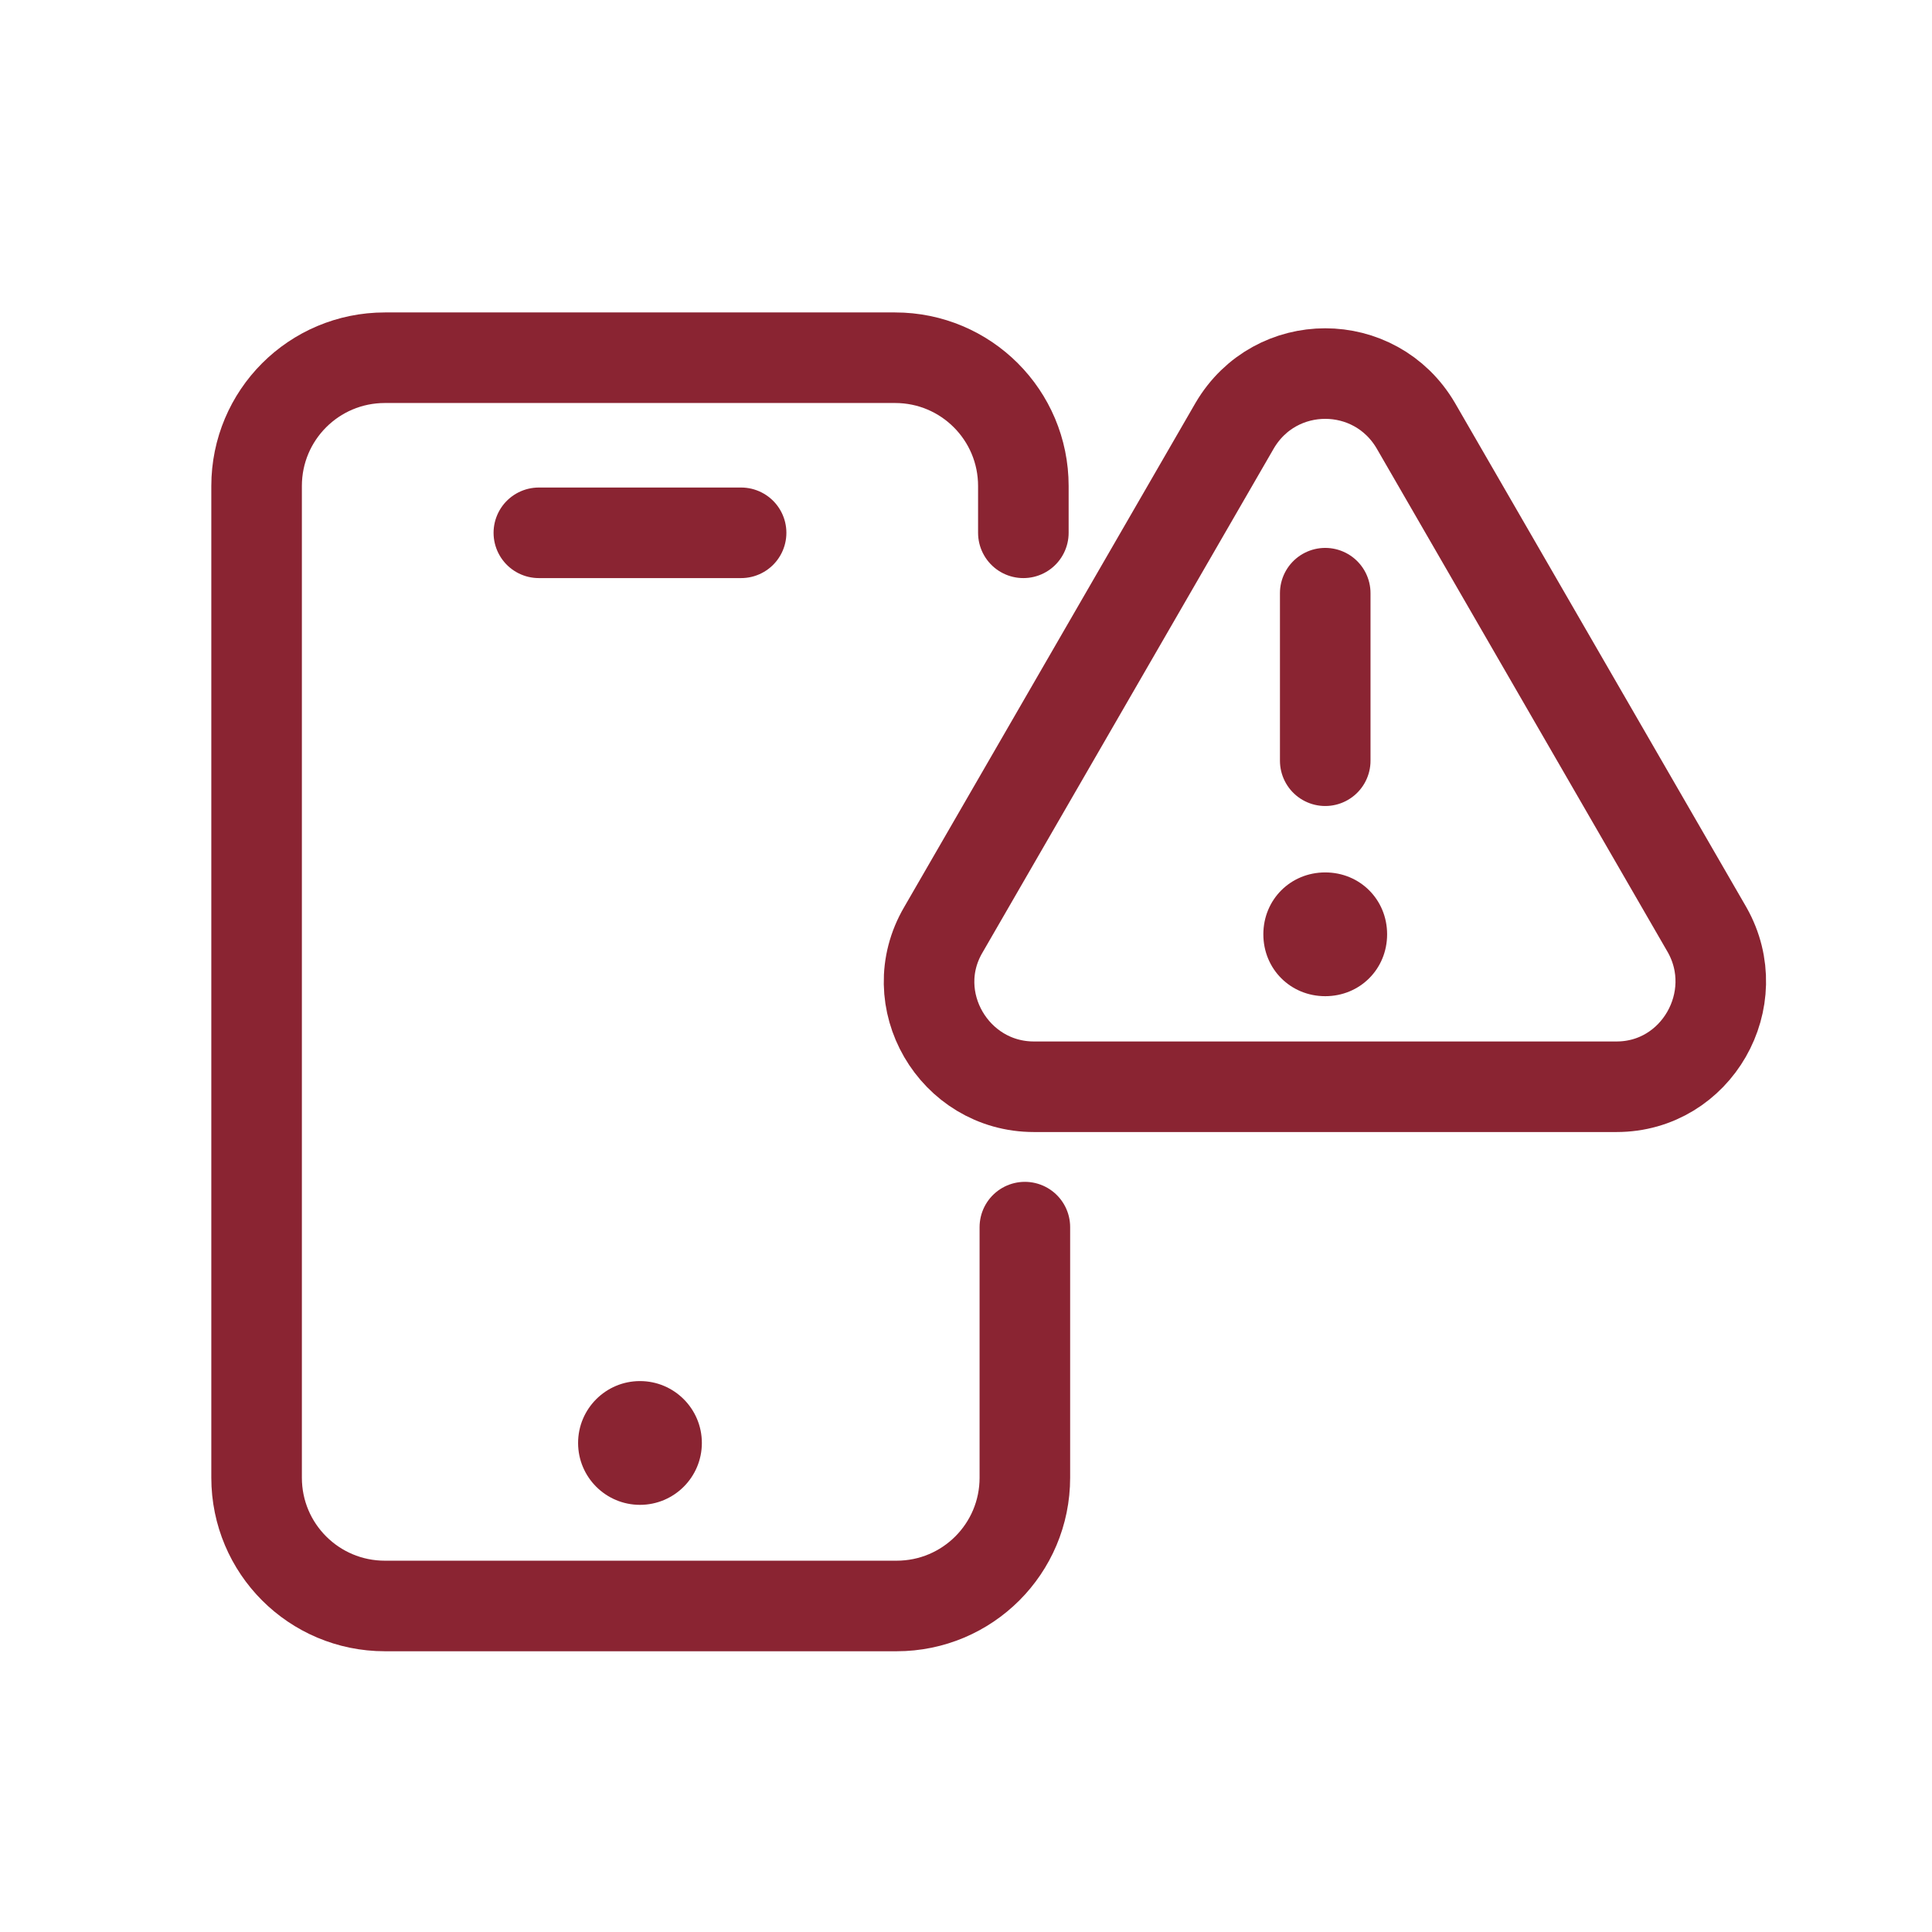
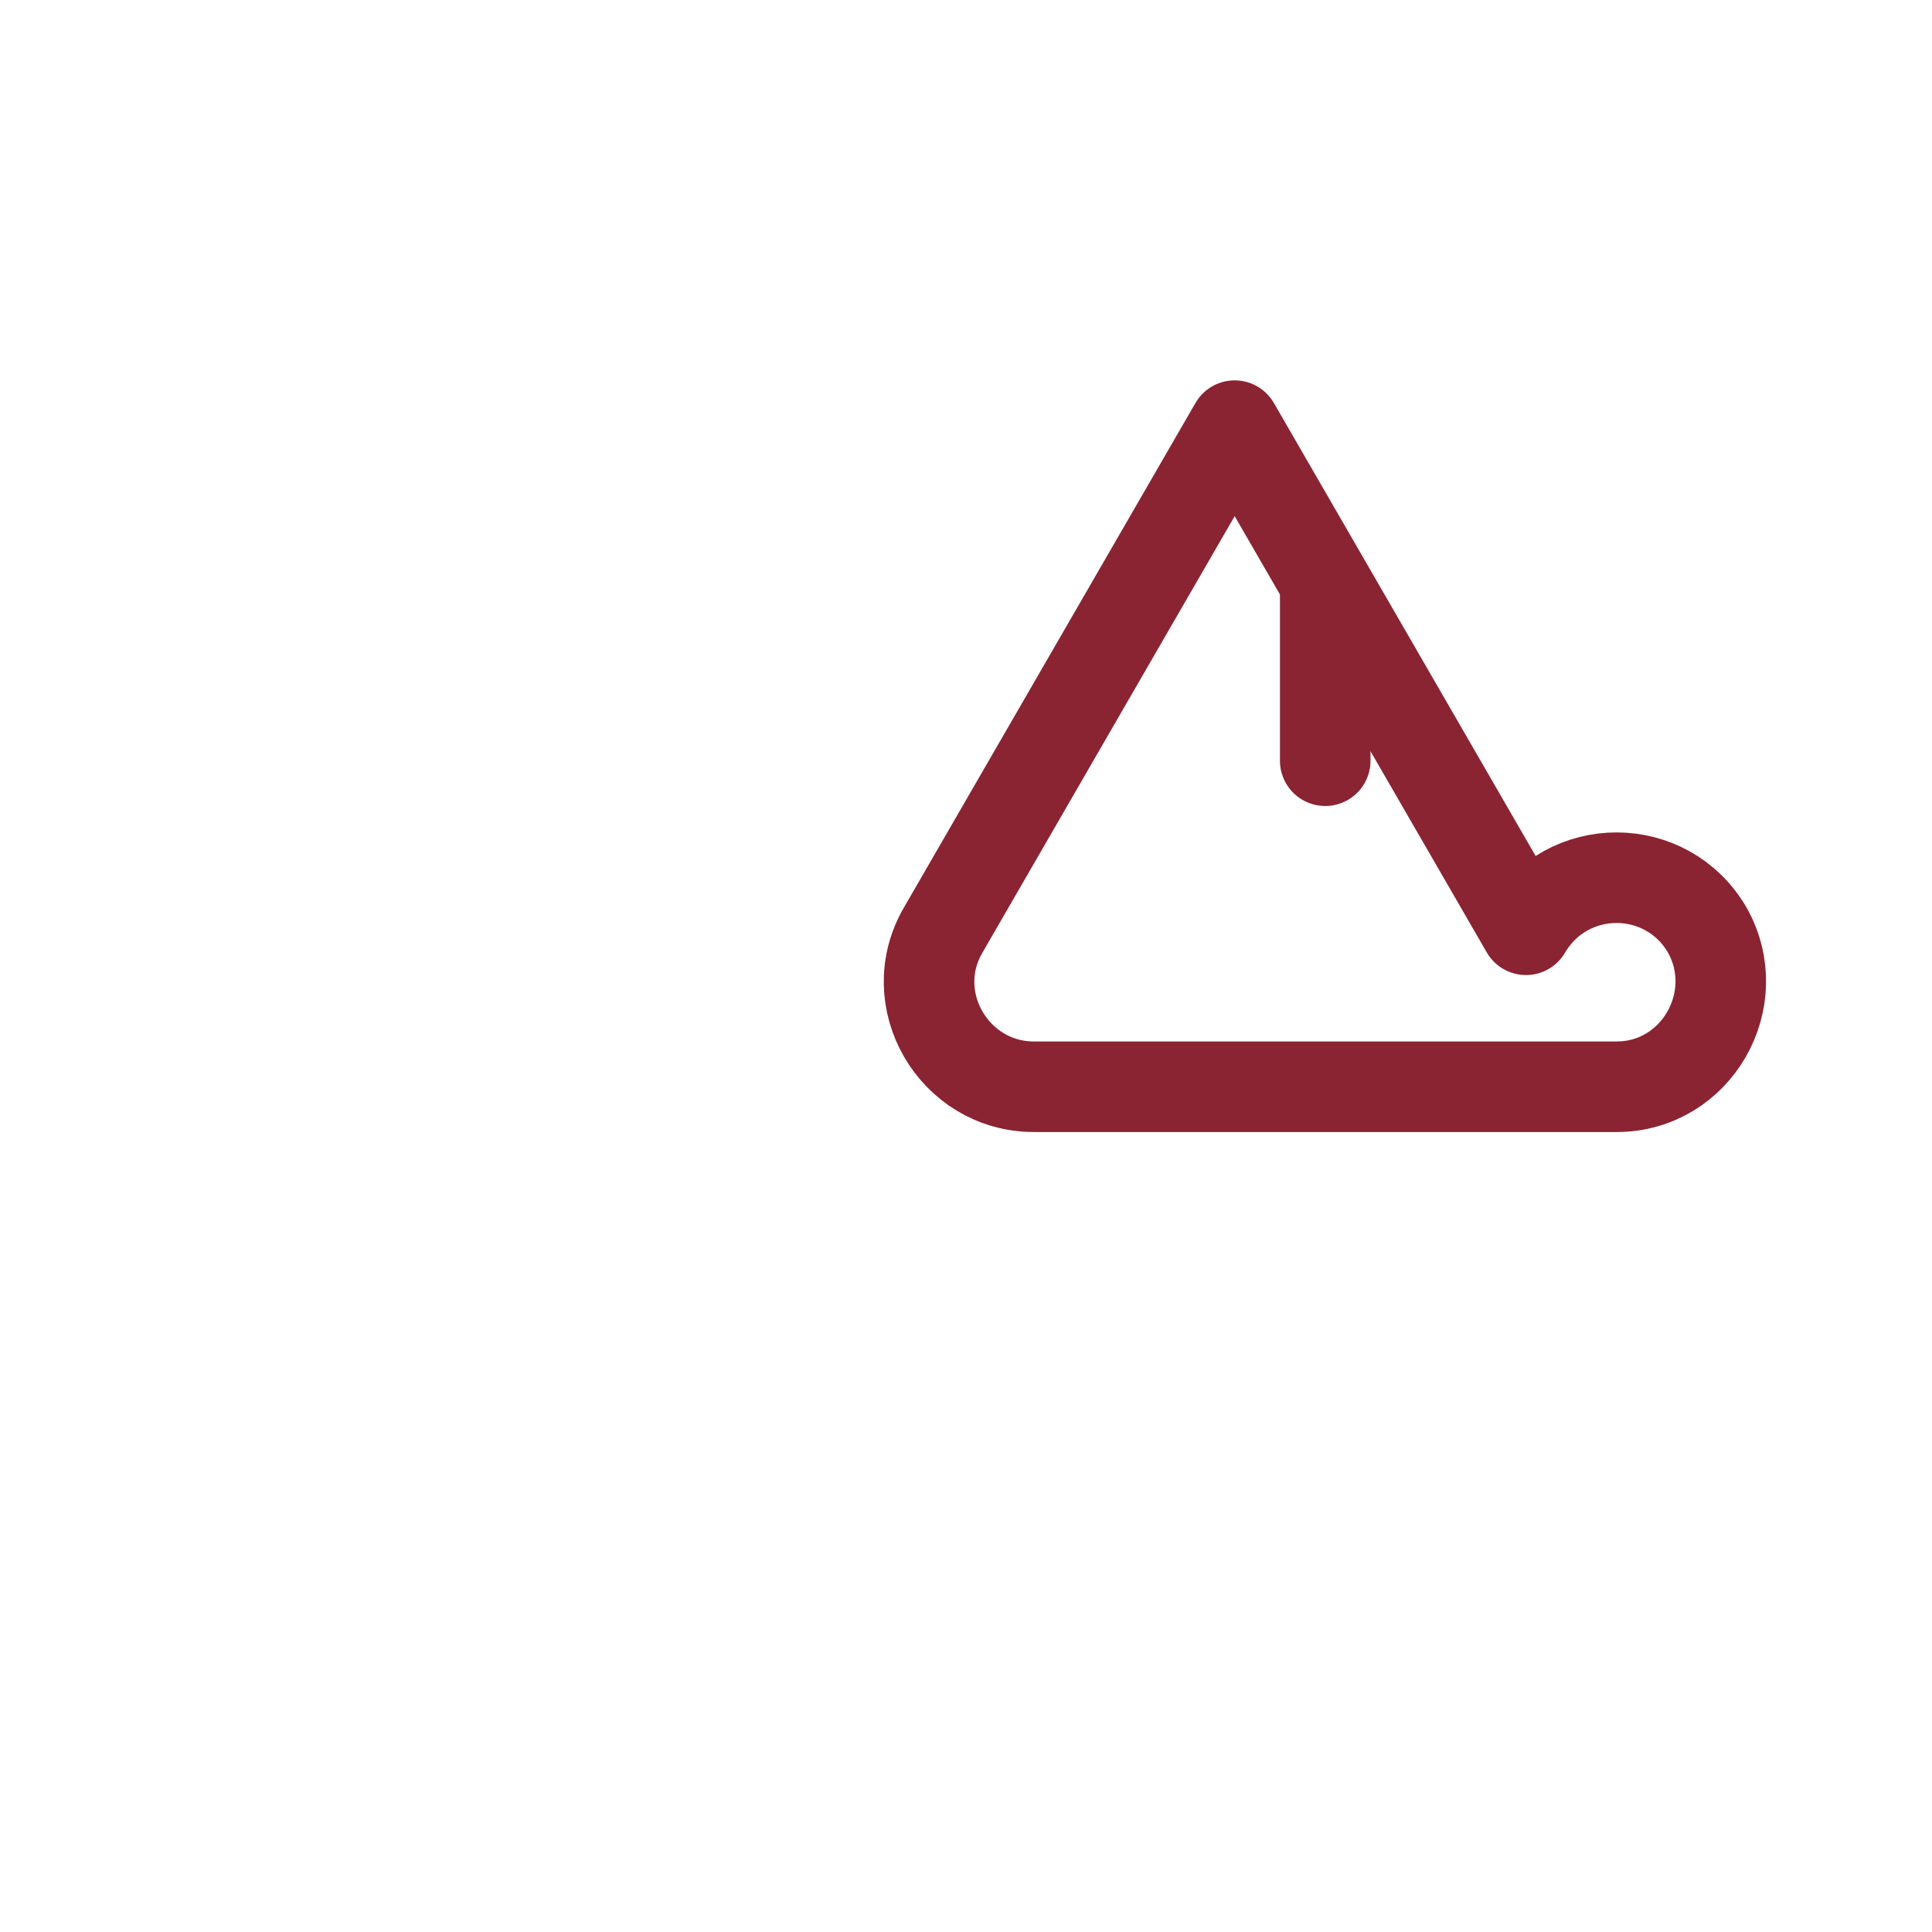
<svg xmlns="http://www.w3.org/2000/svg" id="Layer_8" data-name="Layer 8" viewBox="0 0 128 128">
  <defs>
    <style>
      .cls-1 {
        fill: none;
        stroke: #8a2432;
        stroke-linecap: round;
        stroke-linejoin: round;
        stroke-width: 6px;
      }

      .cls-2 {
        fill: #8a2432;
      }
    </style>
  </defs>
-   <path class="cls-1" d="M67.9,81.3v16.6c0,4.7-3.8,8.5-8.5,8.5H25.5c-4.7,0-8.5-3.8-8.5-8.5V32.2c0-4.7,3.8-8.5,8.5-8.5h33.8c4.7,0,8.5,3.8,8.5,8.5v3.1" />
-   <line class="cls-1" x1="35.7" y1="35.3" x2="49.1" y2="35.3" />
-   <path class="cls-1" d="M81.8,28.2l-19.3,33.4c-2.7,4.6.7,10.4,6,10.4h38.6c5.3,0,8.6-5.8,6-10.4l-19.3-33.4c-2.7-4.6-9.3-4.6-12,0Z" />
+   <path class="cls-1" d="M81.8,28.2l-19.3,33.4c-2.7,4.6.7,10.4,6,10.4h38.6c5.3,0,8.6-5.8,6-10.4c-2.7-4.6-9.3-4.6-12,0Z" />
  <line class="cls-1" x1="87.8" y1="39.3" x2="87.8" y2="50.4" />
-   <circle class="cls-2" cx="42.4" cy="95.6" r="4.1" />
-   <path class="cls-2" d="M87.8,57.8c-2.3,0-4.1,1.8-4.1,4.1s1.8,4.1,4.1,4.1,4.1-1.8,4.1-4.1-1.8-4.1-4.1-4.1Z" />
</svg>